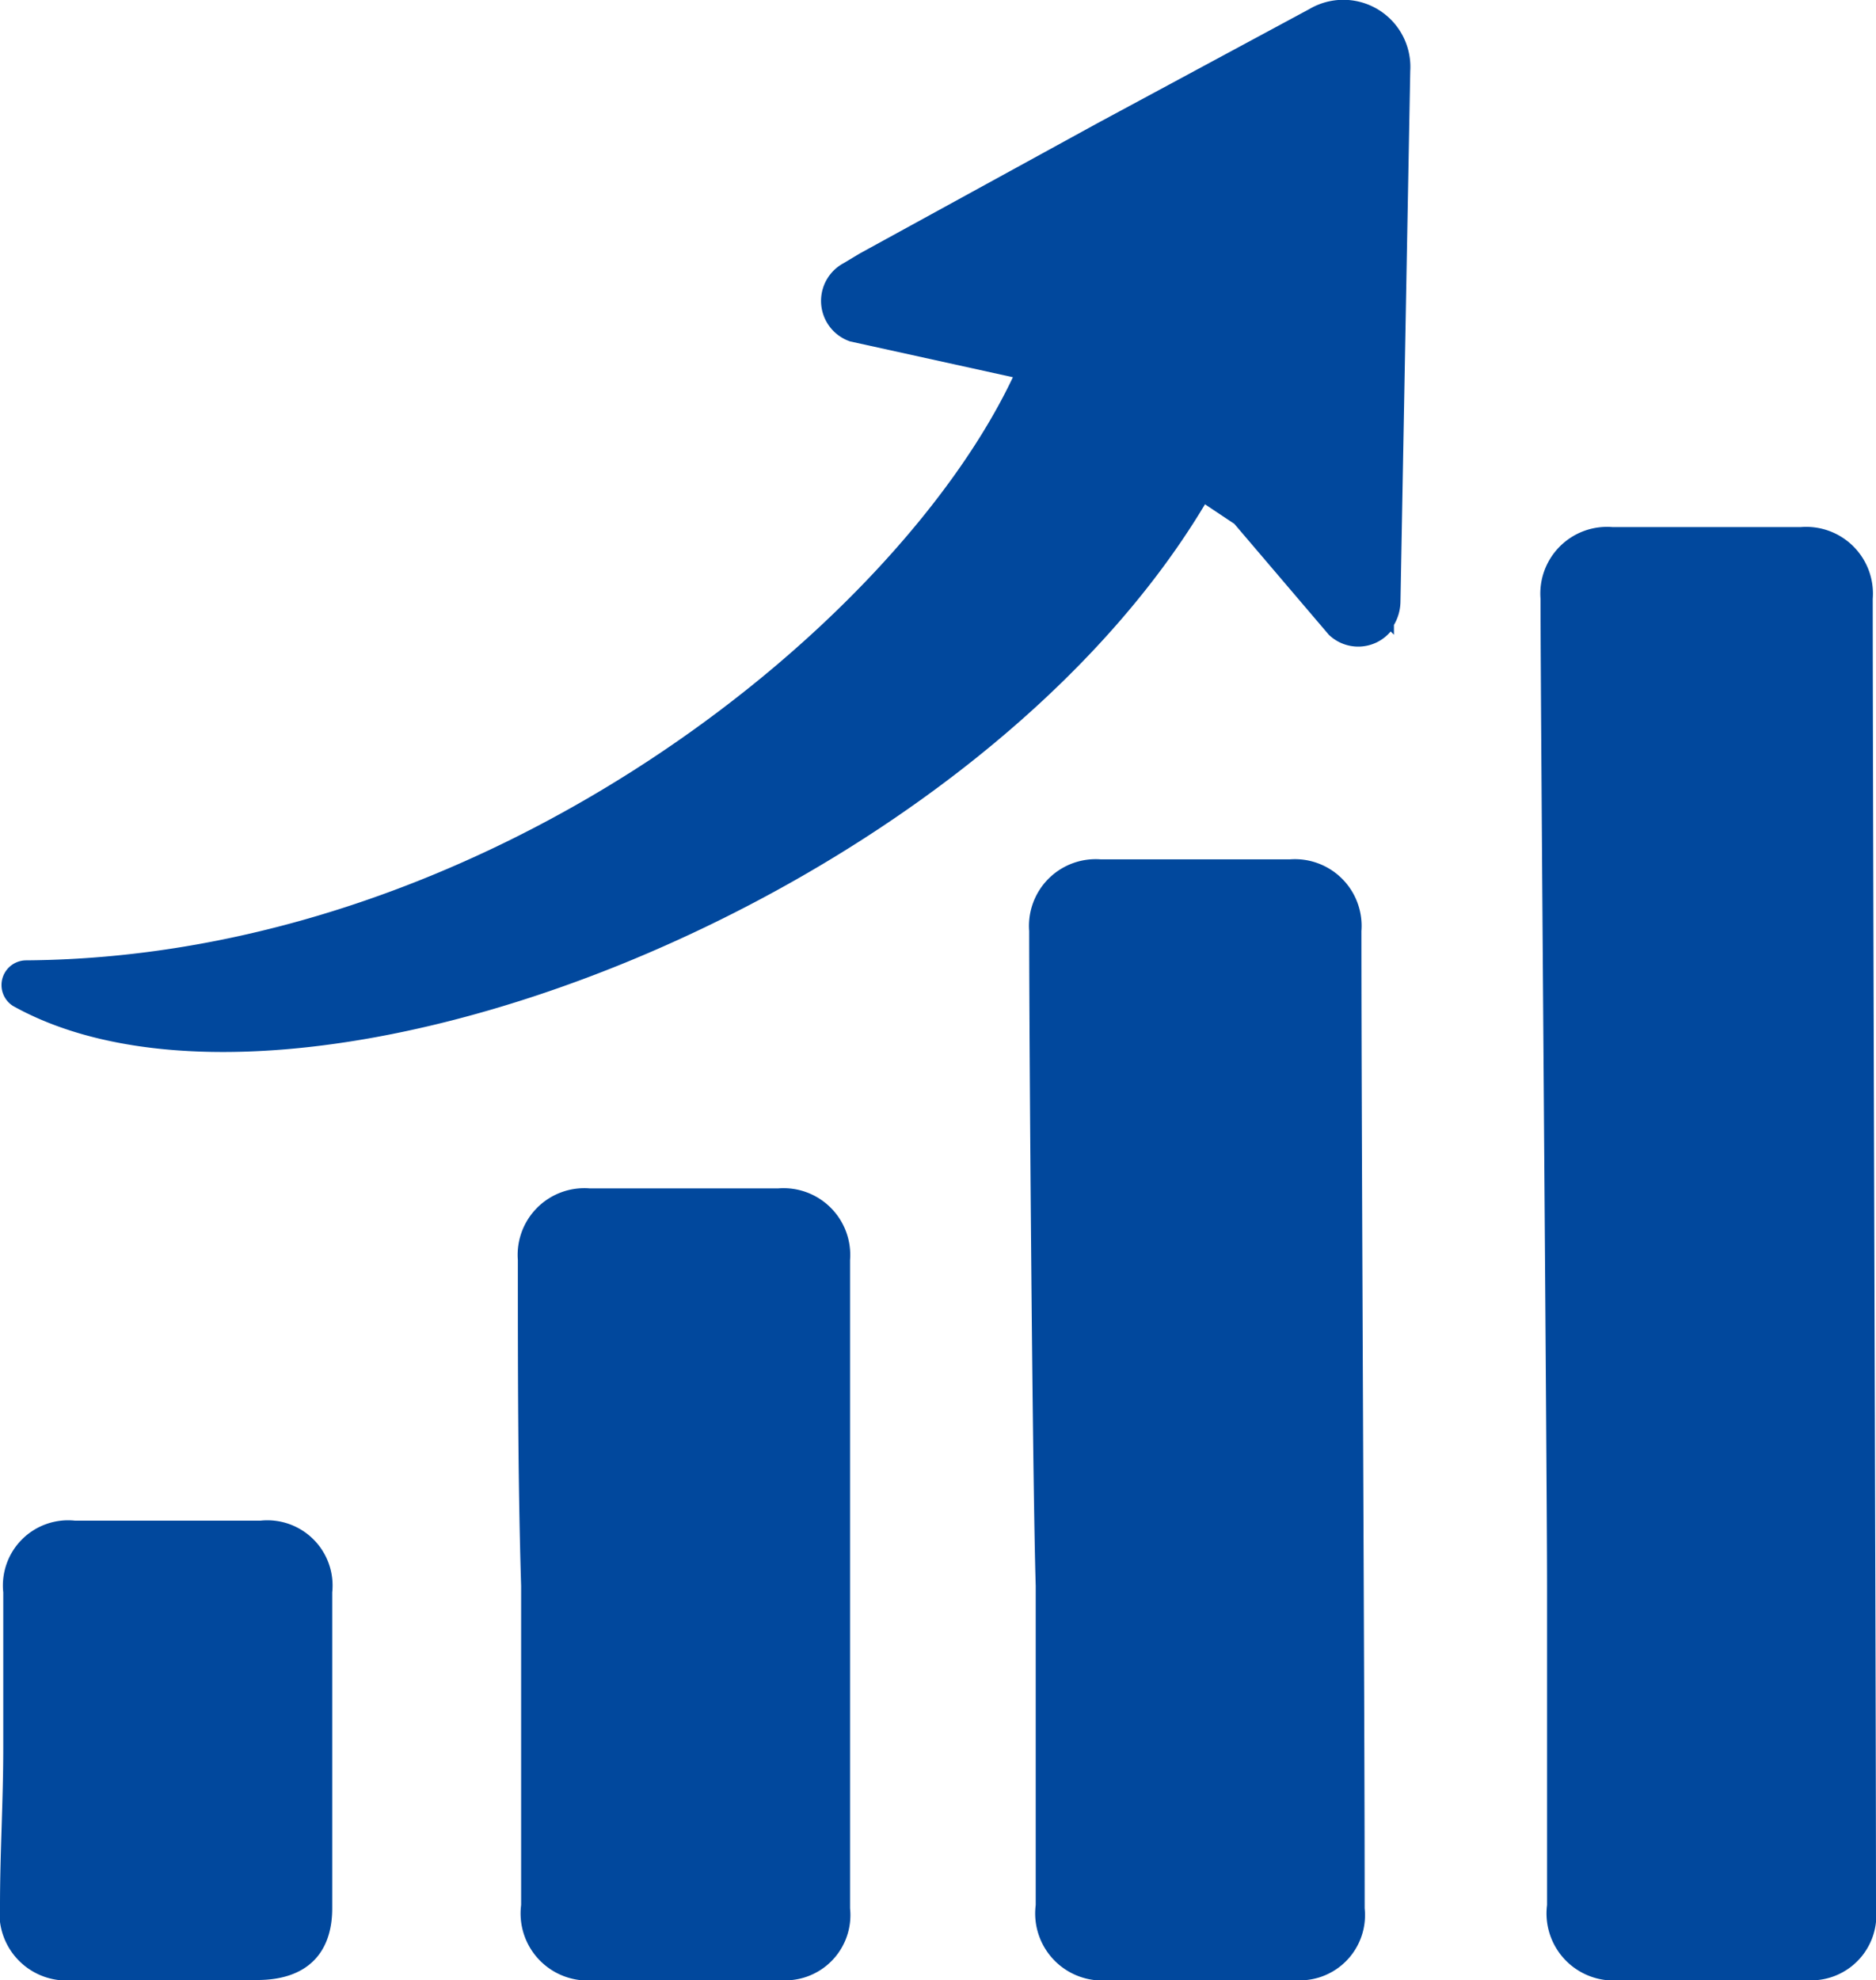
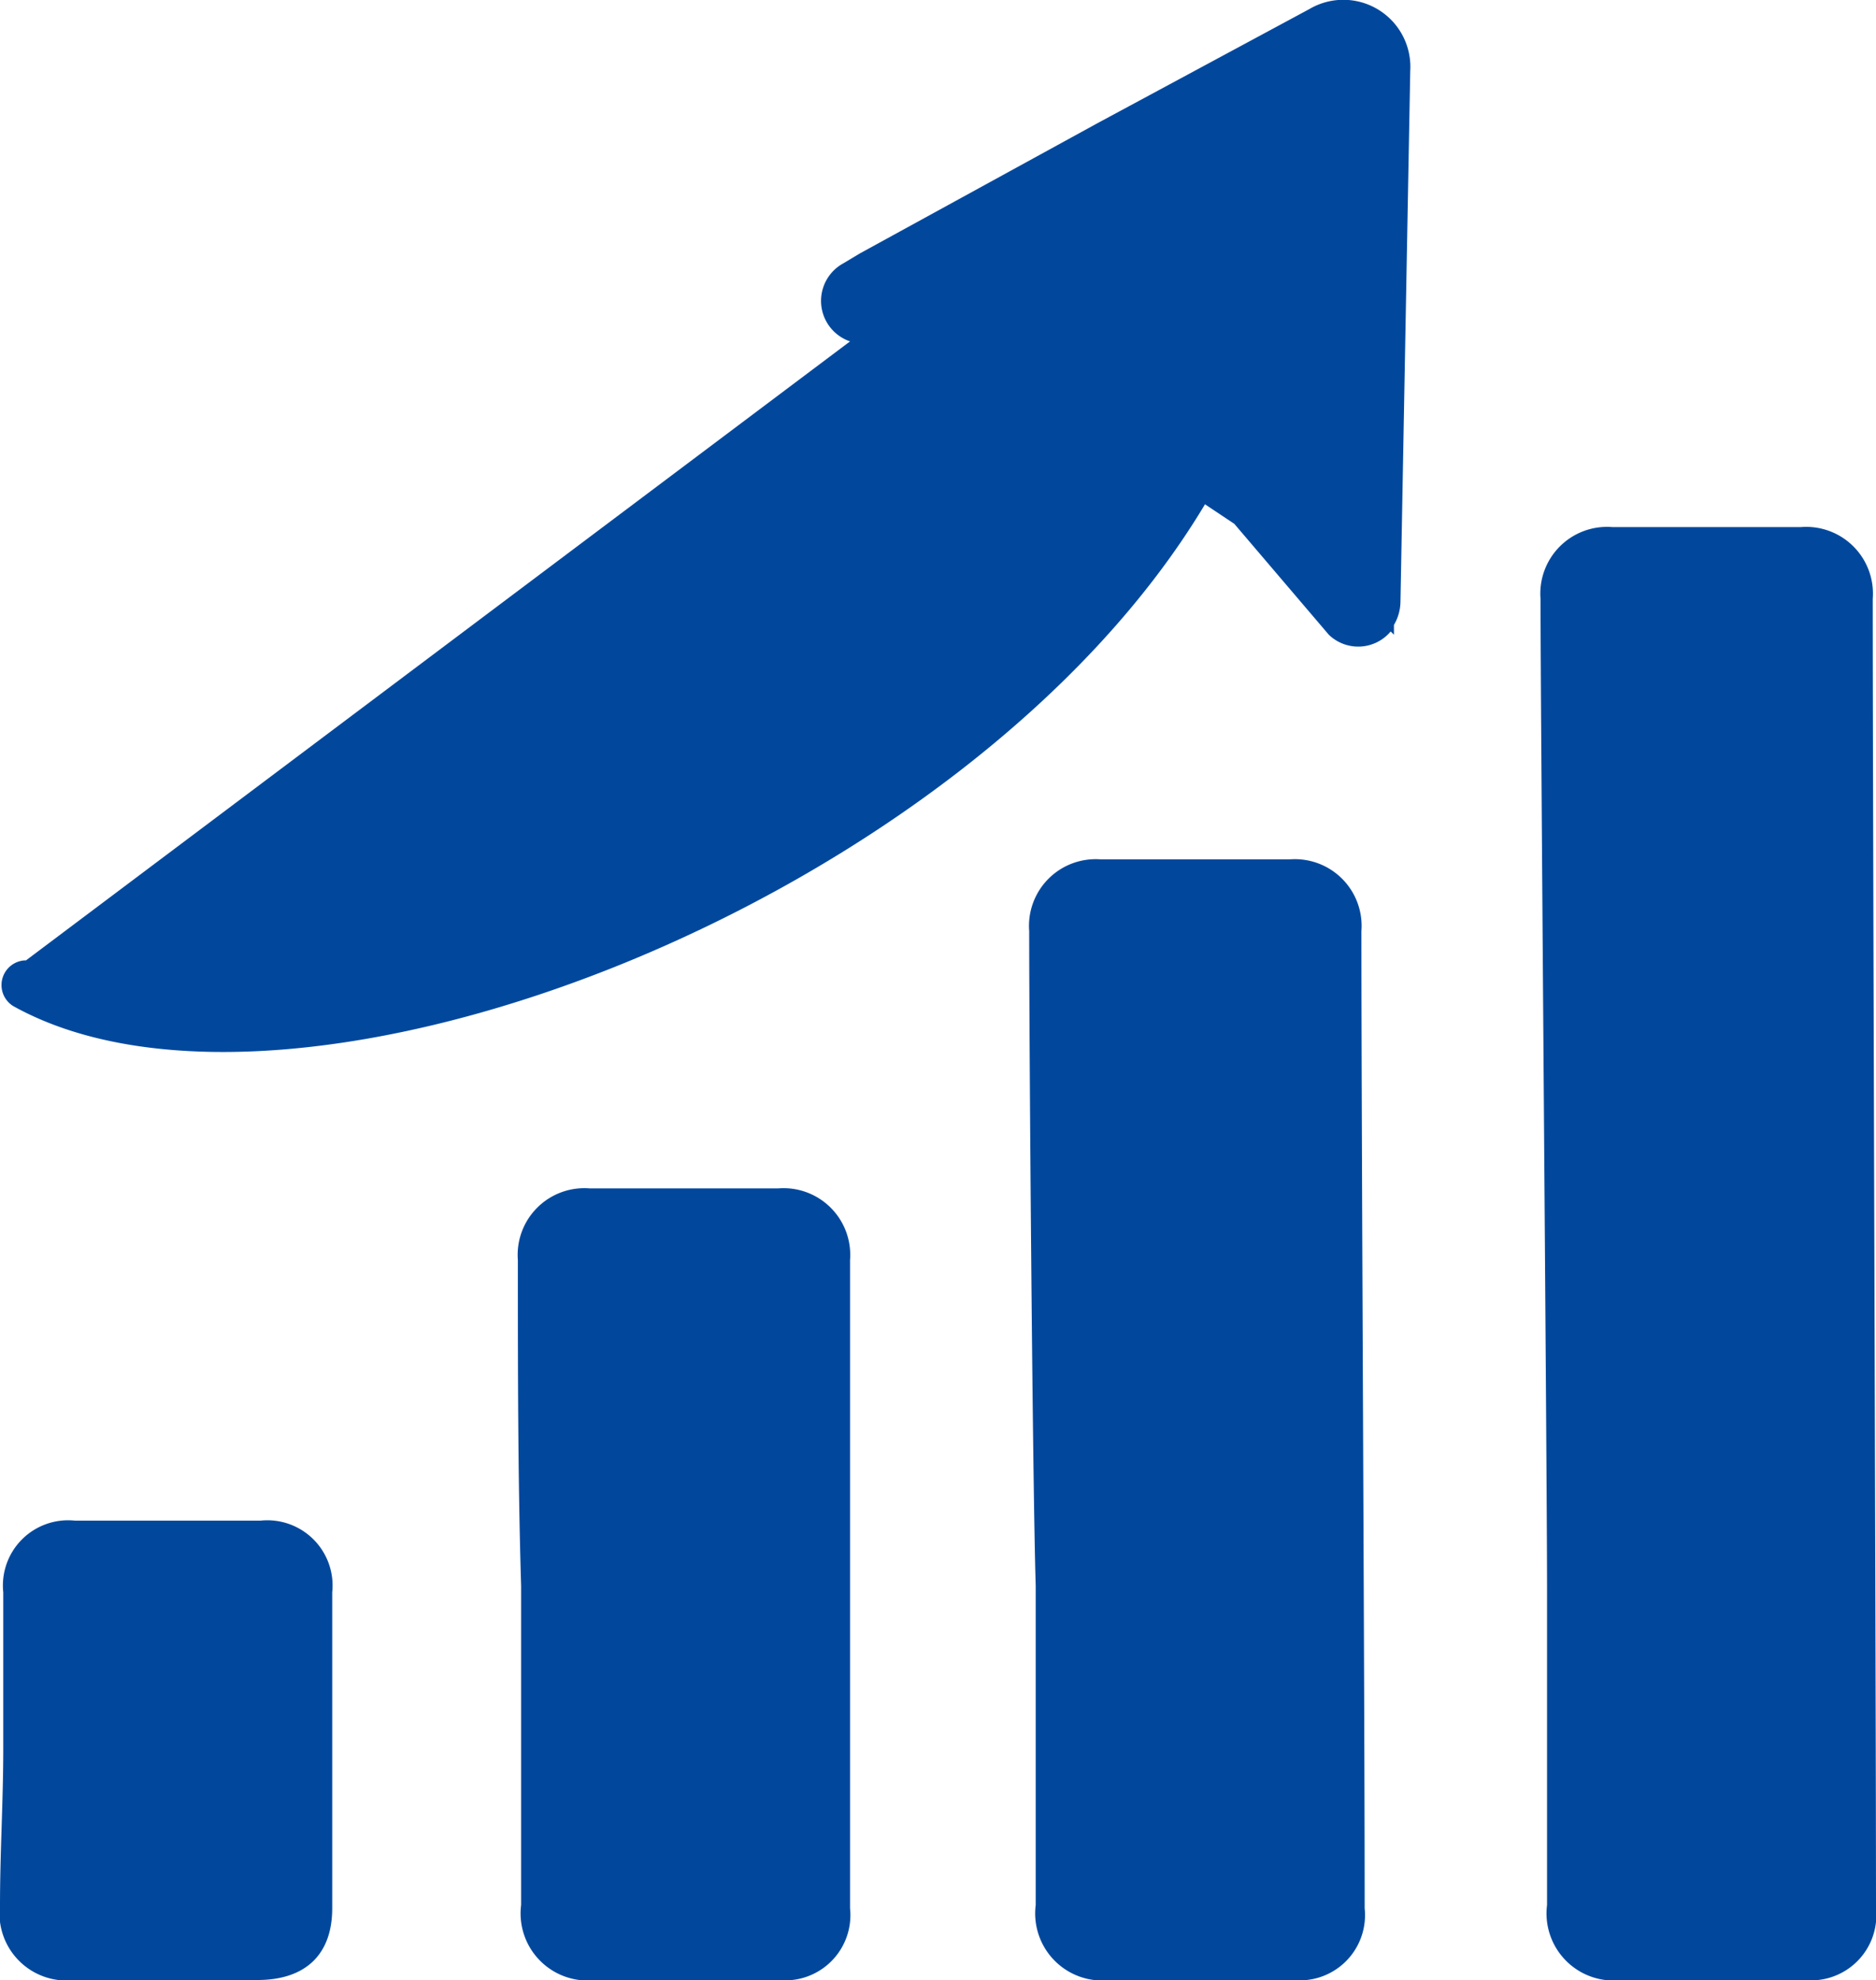
<svg xmlns="http://www.w3.org/2000/svg" width="80.553" height="85" viewBox="0 0 80.553 85">
-   <path id="busienss-growth" d="M25.436,55.713a2.864,2.864,0,0,1,3.077-3.077h8.111A2.864,2.864,0,0,1,39.7,55.713v27.83a2.8,2.8,0,0,1-3.077,3.077H28.792A2.881,2.881,0,0,1,25.576,83.4V69.7c-.14-4.615-.14-9.37-.14-13.985ZM47.392,41.589a2.864,2.864,0,0,1,3.077-3.077H58.58a2.864,2.864,0,0,1,3.077,3.077c0,9.23.14,32.724.14,41.954A2.8,2.8,0,0,1,58.72,86.62H50.888A2.881,2.881,0,0,1,47.672,83.4V69.7C47.532,65.083,47.392,46.344,47.392,41.589ZM69.348,27.324a2.864,2.864,0,0,1,3.077-3.077h8.111a2.864,2.864,0,0,1,3.077,3.077c0,9.23.14,46.989.14,56.219a2.8,2.8,0,0,1-3.077,3.077H72.844A2.881,2.881,0,0,1,69.628,83.4V69.7c0-4.615-.28-37.759-.28-42.374ZM3.34,76.691V69.978A2.8,2.8,0,0,1,6.417,66.9h7.971a2.8,2.8,0,0,1,3.077,3.077V83.543c0,1.958-1.119,3.077-3.217,3.077H6.417A2.881,2.881,0,0,1,3.2,83.4c0-2.238.14-4.475.14-6.713ZM63.754,4.669l-.42,22.8a2.021,2.021,0,0,1-.28.979v.42l-.14-.14a1.818,1.818,0,0,1-2.657.14L56.2,24.108l-1.259-.839C44.735,40.33,15.786,51.518,3.759,44.805a1.061,1.061,0,0,1,.559-1.958c19.858-.14,37.339-14.4,42.374-25.033L39.7,16.276a1.837,1.837,0,0,1-.28-3.356l.7-.42L50.329,6.906l9.09-4.895a2.878,2.878,0,0,1,4.335,2.657Z" transform="translate(-3.2 -1.62)" fill="#01489d" />
+   <path id="busienss-growth" d="M25.436,55.713a2.864,2.864,0,0,1,3.077-3.077h8.111A2.864,2.864,0,0,1,39.7,55.713v27.83a2.8,2.8,0,0,1-3.077,3.077H28.792A2.881,2.881,0,0,1,25.576,83.4V69.7c-.14-4.615-.14-9.37-.14-13.985ZM47.392,41.589a2.864,2.864,0,0,1,3.077-3.077H58.58a2.864,2.864,0,0,1,3.077,3.077c0,9.23.14,32.724.14,41.954A2.8,2.8,0,0,1,58.72,86.62H50.888A2.881,2.881,0,0,1,47.672,83.4V69.7C47.532,65.083,47.392,46.344,47.392,41.589ZM69.348,27.324a2.864,2.864,0,0,1,3.077-3.077h8.111a2.864,2.864,0,0,1,3.077,3.077c0,9.23.14,46.989.14,56.219a2.8,2.8,0,0,1-3.077,3.077H72.844A2.881,2.881,0,0,1,69.628,83.4V69.7c0-4.615-.28-37.759-.28-42.374ZM3.34,76.691V69.978A2.8,2.8,0,0,1,6.417,66.9h7.971a2.8,2.8,0,0,1,3.077,3.077V83.543c0,1.958-1.119,3.077-3.217,3.077H6.417A2.881,2.881,0,0,1,3.2,83.4c0-2.238.14-4.475.14-6.713ZM63.754,4.669l-.42,22.8a2.021,2.021,0,0,1-.28.979v.42l-.14-.14a1.818,1.818,0,0,1-2.657.14L56.2,24.108l-1.259-.839C44.735,40.33,15.786,51.518,3.759,44.805a1.061,1.061,0,0,1,.559-1.958L39.7,16.276a1.837,1.837,0,0,1-.28-3.356l.7-.42L50.329,6.906l9.09-4.895a2.878,2.878,0,0,1,4.335,2.657Z" transform="translate(-3.2 -1.62)" fill="#01489d" />
</svg>